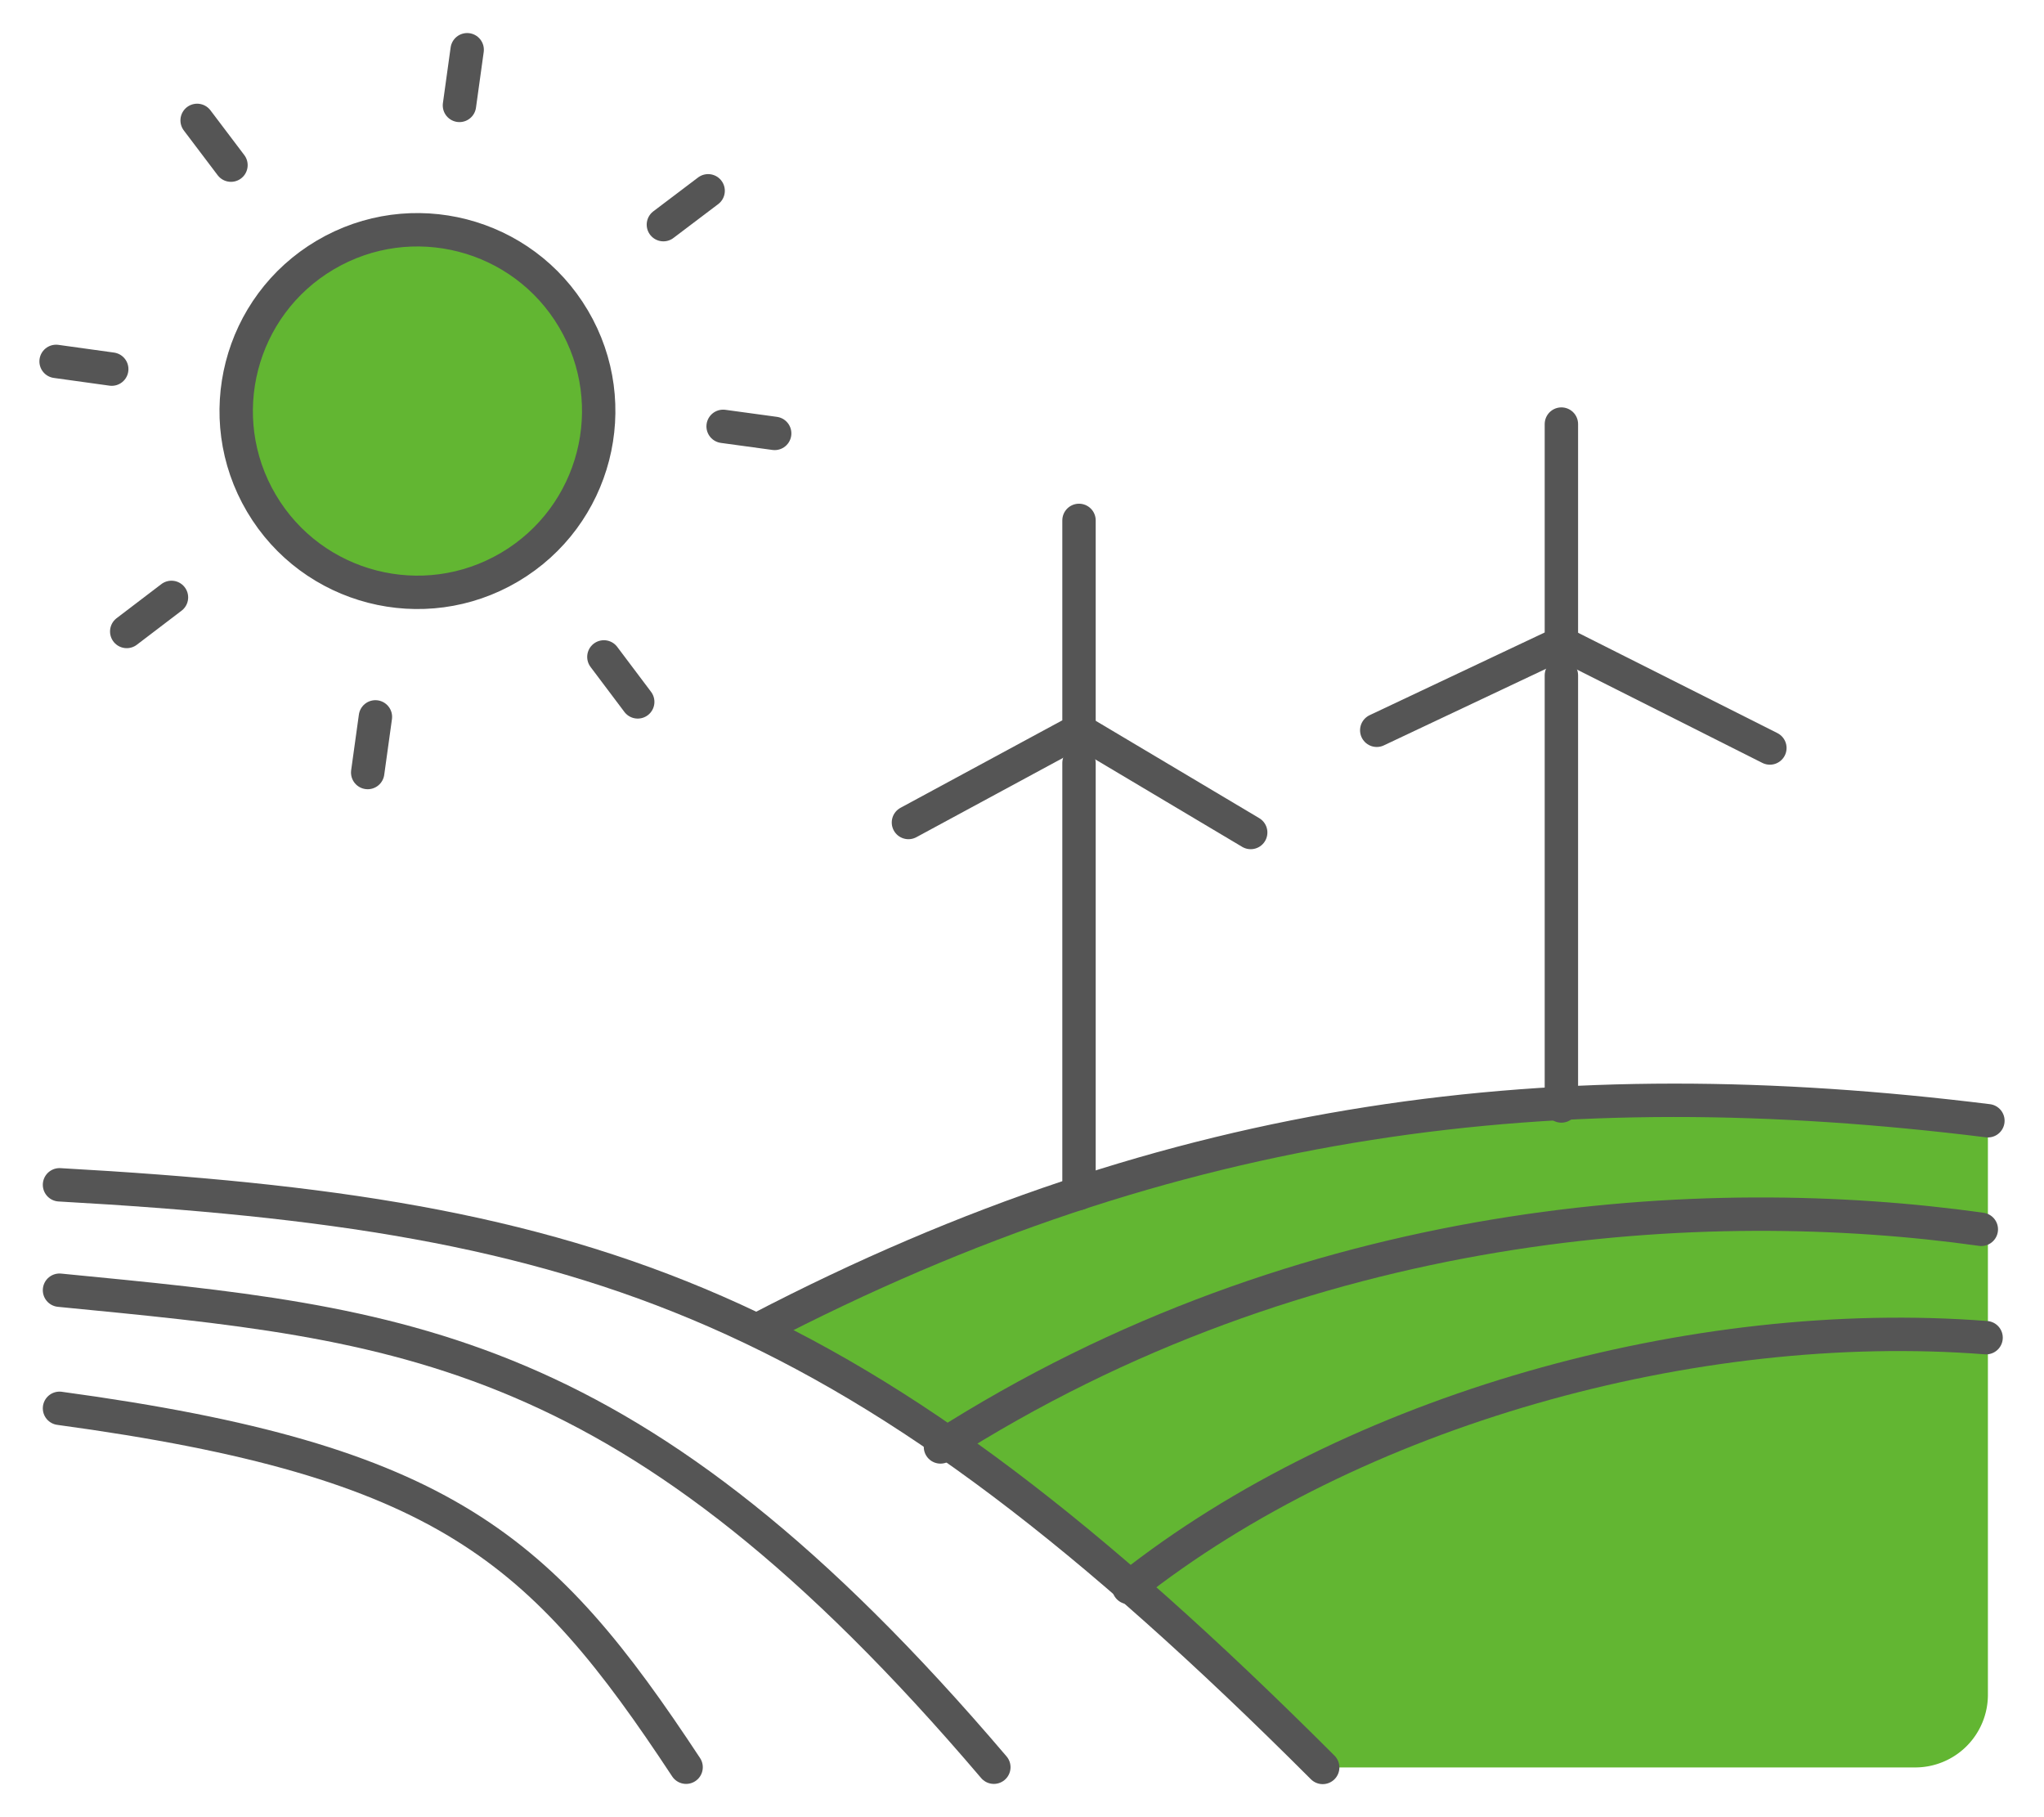
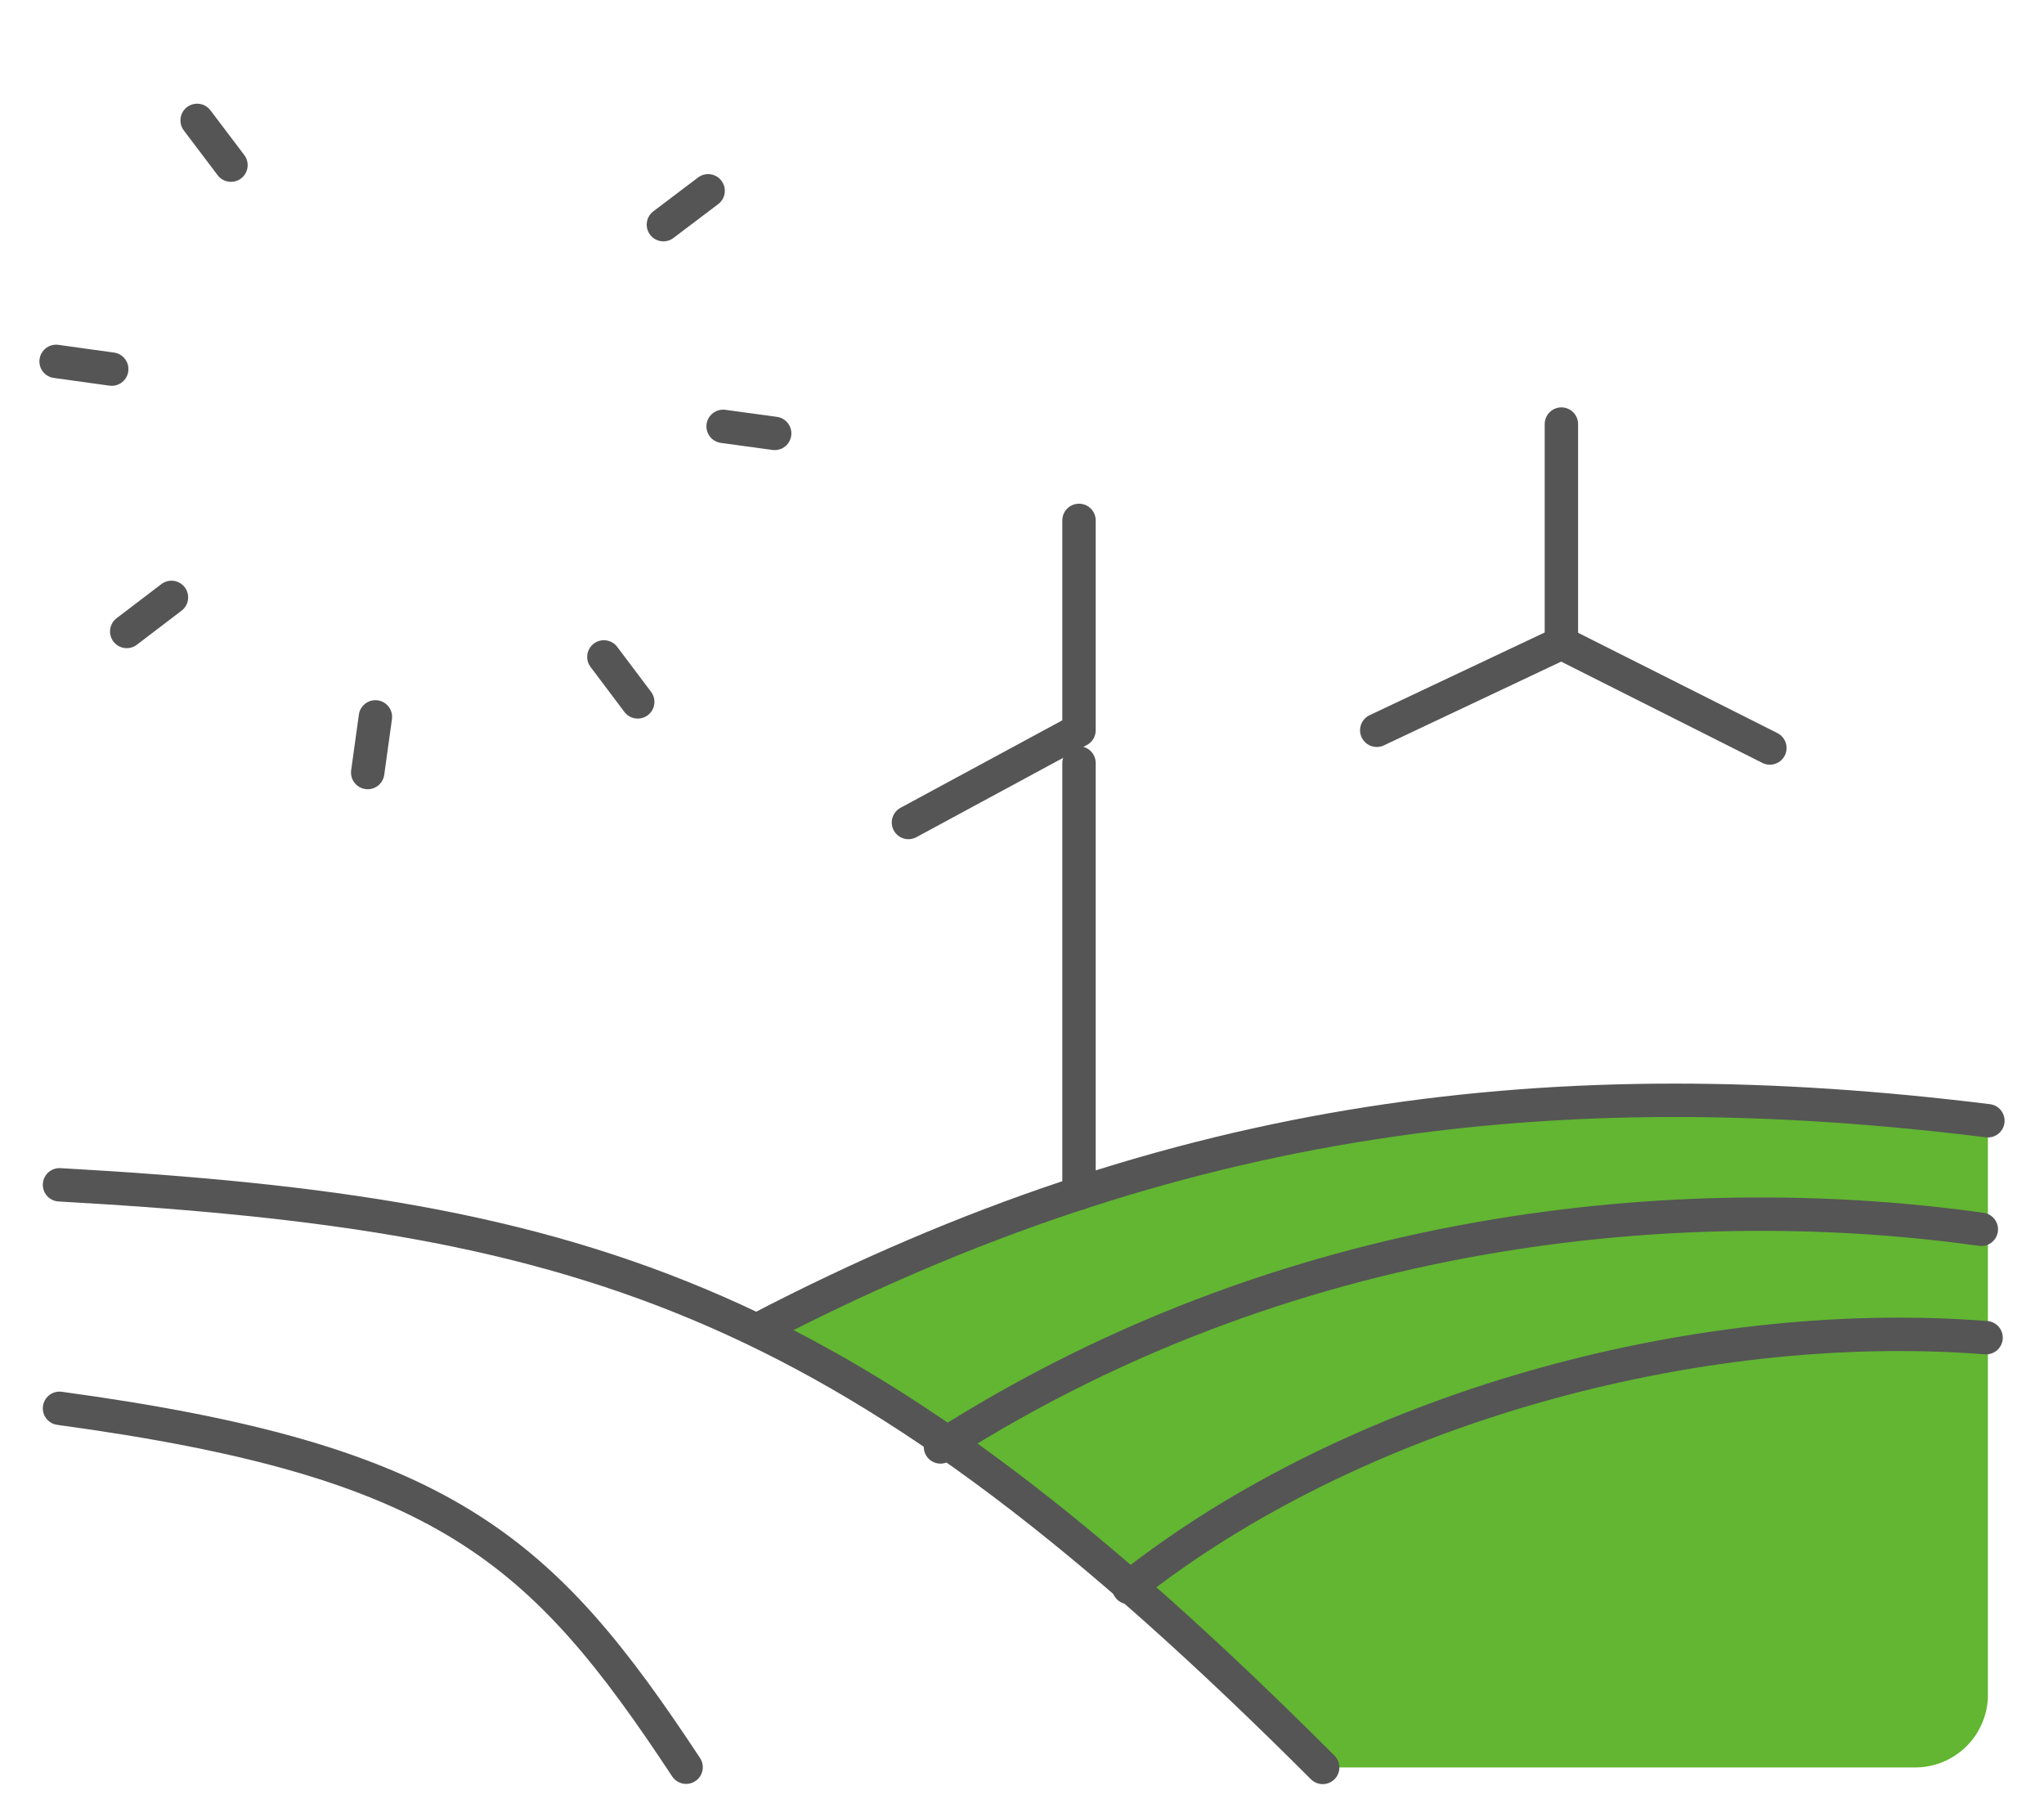
<svg xmlns="http://www.w3.org/2000/svg" viewBox="0 0 90 80">
  <defs>
    <style>.cls-1,.cls-3{fill:none;}.cls-2,.cls-4{fill:#62b632;}.cls-3,.cls-4{stroke:#555;stroke-linecap:round;stroke-linejoin:round;stroke-width:1.47px;}</style>
  </defs>
  <g id="レイヤー_2" data-name="レイヤー 2">
    <g id="レイヤー_1-2" data-name="レイヤー 1">
      <rect class="cls-1" width="90" height="80" />
      <path class="cls-2" d="M33.42,58.51C51.8,48.94,68.64,47,87.53,49.34V74.61a3.2,3.2,0,0,1-3.2,3.2H58.24L46.49,67.39l-9.73-6.65Z" />
      <path class="cls-3" d="M58.24,77.81C37.61,57.18,26.16,53.48,2.62,52.16" />
-       <path class="cls-3" d="M2.62,56.8c15.12,1.48,25.17,2.24,41.14,21" />
      <path class="cls-3" d="M2.62,62c17,2.31,21.25,6.19,27.59,15.8" />
      <path class="cls-3" d="M87.24,54.12c-12.11-1.7-29.75-.71-45.83,9.58" />
      <path class="cls-3" d="M49.7,69.89c9.88-7.83,24.91-12,37.75-11" />
      <path class="cls-3" d="M33.42,58.51C51.8,48.94,68.64,47,87.53,49.34" />
      <polyline class="cls-3" points="47.51 22.91 47.51 32.15 40 36.21" />
-       <line class="cls-3" x1="47.51" y1="32.15" x2="55.07" y2="36.65" />
      <line class="cls-3" x1="47.51" y1="33.59" x2="47.51" y2="52.54" />
      <polyline class="cls-3" points="68.75 18.67 68.75 28.31 60.62 32.15" />
      <line class="cls-3" x1="68.75" y1="28.31" x2="77.93" y2="32.93" />
-       <line class="cls-3" x1="68.75" y1="29.73" x2="68.75" y2="48.69" />
-       <circle class="cls-4" cx="18.38" cy="18.1" r="7.98" transform="translate(-6.65 11.86) rotate(-30.57)" />
-       <line class="cls-3" x1="20.57" y1="2.19" x2="20.23" y2="4.64" />
      <line class="cls-3" x1="8.68" y1="5.3" x2="10.17" y2="7.27" />
      <line class="cls-3" x1="2.47" y1="15.91" x2="4.92" y2="16.25" />
      <line class="cls-3" x1="5.58" y1="27.8" x2="7.55" y2="26.3" />
      <line class="cls-3" x1="16.19" y1="34.01" x2="16.53" y2="31.56" />
      <line class="cls-3" x1="28.08" y1="30.9" x2="26.59" y2="28.92" />
      <line class="cls-3" x1="34.11" y1="19.08" x2="31.84" y2="18.77" />
      <line class="cls-3" x1="31.18" y1="8.4" x2="29.21" y2="9.89" />
    </g>
  </g>
</svg>